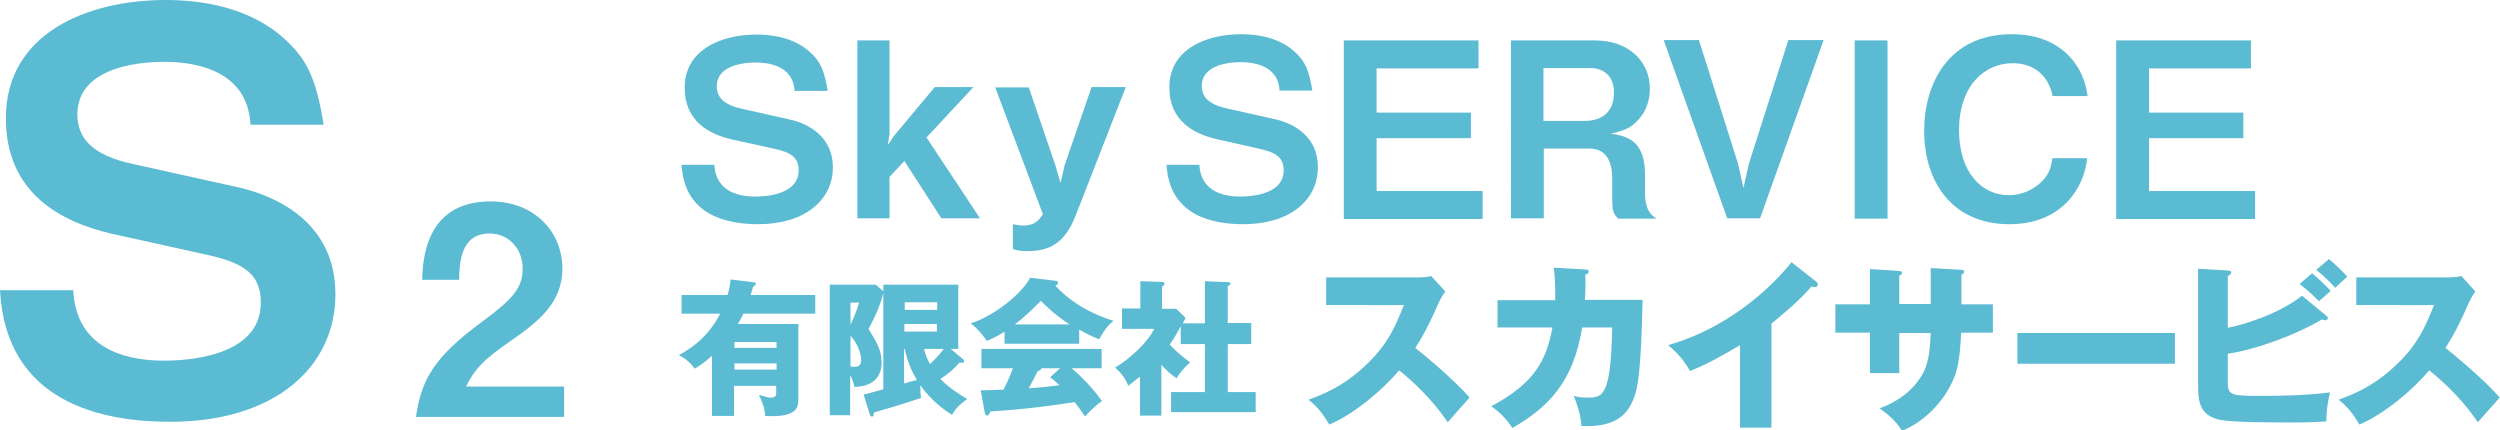
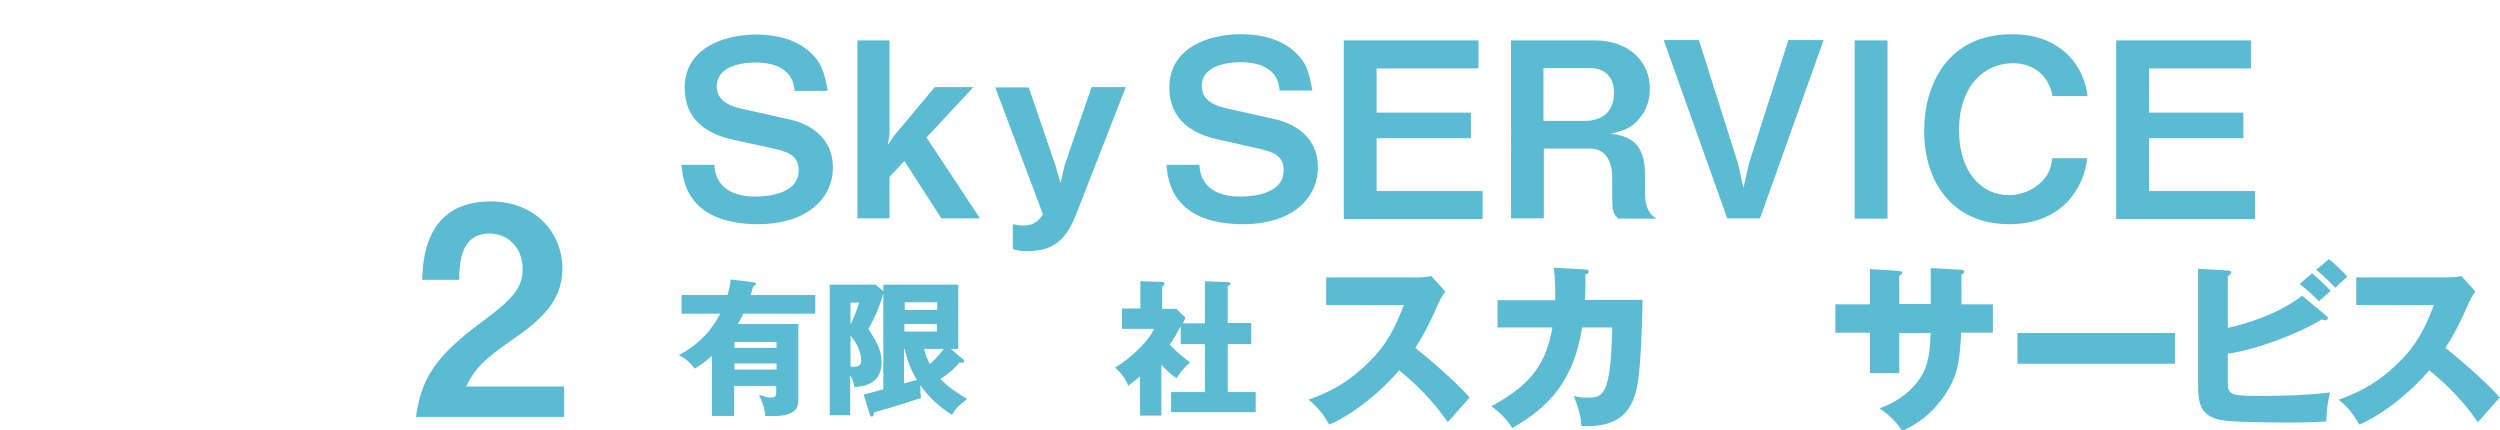
<svg xmlns="http://www.w3.org/2000/svg" version="1.1" id="レイヤー_1" x="0px" y="0px" viewBox="0 0 723.7 124.6" style="enable-background:new 0 0 723.7 124.6;" xml:space="preserve">
  <style type="text/css">
	.st0{fill:#5BBBD3;}
</style>
  <g>
    <g>
      <path class="st0" d="M219.5,64.9c-8.8,0-21.4-2.4-22.2-17.2h9.5c0.4,8.3,8,9.2,11.8,9.2c2.4,0,12.6-0.3,12.6-7.6    c0-3.7-2.3-5.2-6.9-6.2L212,40.4c-6.6-1.5-13.8-5.2-13.8-15c0-11.1,10.7-15.4,20.8-15.4c4.3,0,10.8,0.8,15.5,5.1    c3,2.7,4.1,5.2,5.1,11.2H230c-0.4-7.8-8.6-8.2-11.2-8.2c-1.7,0-11.3,0.1-11.3,6.9c0,3,1.8,5.3,7.3,6.5l13.4,3    c4,0.8,12.9,3.9,12.9,14C241.1,57.8,233.1,64.9,219.5,64.9z" />
      <path class="st0" d="M272.5,63.2l-10.7-16.6l-4.3,4.6v12h-9.3V11.7h9.3v27.1L257,42l1.9-2.8l11.7-14h11.2l-13.6,14.6l15.5,23.4    H272.5z" />
      <path class="st0" d="M311.3,62.6c-3.1,7.8-7.5,10.1-13.9,10.1c-2,0-3-0.2-4.2-0.6v-7.2c1.4,0.3,2.3,0.4,3,0.4    c3.4,0,4.7-1.7,5.7-3.3l-13.8-36.7h9.7l7.8,22.8L307,53l1.2-5.2l7.8-22.6h9.9L311.3,62.6z" />
      <path class="st0" d="M359.9,64.9c-8.8,0-21.4-2.4-22.2-17.2h9.5c0.4,8.3,8,9.2,11.8,9.2c2.4,0,12.6-0.3,12.6-7.6    c0-3.7-2.3-5.2-6.9-6.2l-12.4-2.8c-6.6-1.5-13.8-5.2-13.8-15c0-11.1,10.7-15.4,20.8-15.4c4.3,0,10.8,0.8,15.5,5.1    c3,2.7,4.1,5.2,5.1,11.2h-9.5c-0.4-7.8-8.6-8.2-11.2-8.2c-1.7,0-11.3,0.1-11.3,6.9c0,3,1.8,5.3,7.3,6.5l13.4,3    c4,0.8,12.9,3.9,12.9,14C381.5,57.8,373.6,64.9,359.9,64.9z" />
      <path class="st0" d="M389,63.2V11.7h39v8.1h-29.5v12.8h27.3v7.4h-27.3v15.3h30.7v8.1H389z" />
      <path class="st0" d="M468.4,63.2c-1.1-1-1.7-1.8-1.7-5.5v-6.2c0-3.7-1.1-8.5-6.6-8.5h-13.2v20.2h-9.5V11.7h24.3    c9.6,0,15.9,5.9,15.9,14c0,3.4-1.1,6.5-3.2,8.8c-2,2.3-3.7,3.2-8.1,4.2c5,0.7,9.9,2.2,9.9,11.9v5.2c0,5.2,1.9,6.5,3.3,7.5H468.4z     M460.3,19.7h-13.5V35h11.9c5.3,0,8.5-2.8,8.5-8.1C467.3,22.3,464.5,19.7,460.3,19.7z" />
      <path class="st0" d="M509.5,63.2H500l-18.4-51.6h10.2l11.3,35.7l1.6,7.1l1.6-7.1l11.4-35.7h10.2L509.5,63.2z" />
      <path class="st0" d="M536.9,63.2V11.7h9.5v51.6H536.9z" />
      <path class="st0" d="M581.7,64.9c-17.1,0-24.7-12.9-24.7-27c0-13.6,7-28,25.4-28c14.7,0,21,9.7,21.9,17.9h-10.1    c-2-9.5-10.2-9.5-11.6-9.5c-8.1,0-15.5,6.5-15.5,19.4c0,12.1,6.5,18.8,14.4,18.8c3.4,0,6.8-1.3,9.4-3.8c2.3-2.3,2.8-4,3.2-6.9    h10.1C603.3,54.5,596.8,64.9,581.7,64.9z" />
      <path class="st0" d="M612.6,63.2V11.7h39v8.1h-29.5v12.8h27.3v7.4h-27.3v15.3h30.7v8.1H612.6z" />
    </g>
    <g>
-       <path class="st0" d="M49.3,122.1C29.7,122.1,1.7,116.7,0,84h21.2c0.9,18.4,17.7,20.4,26.2,20.4c5.3,0,28.1-0.6,28.1-16.8    c0-8.3-5-11.5-15.4-13.8l-27.6-6.1C17.7,64.3,1.7,56,1.7,34.2C1.7,9.6,25.4,0,47.9,0c9.6,0,24,1.7,34.5,11.3    c6.6,6,9.1,11.5,11.3,24.8H72.5c-0.8-17.3-19.1-18.2-25-18.2c-3.8,0-25.1,0.3-25.1,15.2c0,6.6,3.9,11.8,16.2,14.4l29.8,6.6    c8.8,1.9,28.7,8.6,28.7,31.1C97.1,106.2,79.6,122.1,49.3,122.1z" />
-     </g>
+       </g>
    <g>
      <path class="st0" d="M120.4,120.8c1.5-10.9,5.3-17.5,19.2-27.7c9-6.6,11.7-9.9,11.7-15.3c0-5.8-4-10.2-9.6-10.2    c-8.5,0-8.7,8.8-8.8,13.4h-10.7c0.2-5.5,0.8-22.7,19.8-22.7c12.6,0,20.8,8.7,20.8,19.5c0,9.8-7,15.4-15,20.9    c-8.2,5.7-10.3,8.1-12.9,13.2h28.4v8.8H120.4z" />
    </g>
    <g>
      <path class="st0" d="M218,81.7c0.5,0,0.8,0.1,0.8,0.5c0,0.3-0.2,0.4-0.8,0.8c-0.2,0.8-0.4,1.4-0.7,2.4H236v5.4h-20.8    c-0.8,1.7-1.3,2.5-1.6,3h17.5v21.6c0,2.2,0,5.6-9.6,5c0-2.3-1.3-5-1.8-6.1c2.4,0.7,2.7,0.8,3.3,0.8c1.7,0,1.7-0.7,1.7-1.5v-1.9    h-12.2v8.7h-6.4V103c-2.3,2.1-3.8,3-5,3.7c-1.7-2.2-3-3.1-4.6-3.9c5.3-2.8,9.1-6.5,12-12h-11.2v-5.4h13.3c0.6-1.9,0.8-3.4,0.9-4.5    L218,81.7z M224.8,100.7V99h-12.2v1.7H224.8z M212.6,105.2v1.8h12.2v-1.8H212.6z" />
      <path class="st0" d="M278.8,104c0.1,0.1,0.3,0.3,0.3,0.6c0,0.3-0.3,0.4-0.6,0.4h-0.8c-1.8,2.1-3.7,3.6-5.5,4.7    c2.7,2.8,6.3,4.9,7.8,5.8c-2.9,2.1-3.7,3.3-4.4,4.6c-1.9-1.2-5.9-3.9-9.2-8.6c0,1.7,0.1,2.8,0.2,3.7c-4.9,1.7-12.5,3.9-13.6,4.2    c-0.1,0.8-0.2,1.2-0.6,1.2c-0.3,0-0.5-0.3-0.6-0.6l-1.8-5.8c0.7-0.1,3.8-1,5.7-1.5V84.9c-1.4,5.3-3.6,9-4.3,10.3    c2.5,4,3.8,6.3,3.8,9.7c0,6.2-5.2,7.1-7.9,7.1c-0.1-0.7-0.3-1.9-1.2-3.4v11.6h-5.9V82.4h13.3l2.2,1.9v-1.9h21.7V101h-2.2    L278.8,104z M246.2,87.7V94c1.5-3.1,2.2-5.4,2.5-6.4H246.2z M246.2,106.1c0.3,0,0.6,0.1,1,0.1c2,0,2.1-1.3,2.1-1.9    c0-0.5-0.2-4-3.1-7.1V106.1z M271.3,89.7v-2.2h-9.4v2.2H271.3z M261.8,93.8V96h9.4v-2.2H261.8z M261.8,111c1.7-0.5,1.9-0.6,3.6-1    c-1.1-1.9-2.7-5-3.5-9h-0.2V111z M267.5,101c0.4,1.9,1,3,1.7,4.4c1.9-1.7,3.4-3.6,4-4.4H267.5z" />
-       <path class="st0" d="M312.2,99.5h-21.4V96c-0.8,0.6-2.5,1.5-5.1,2.7c-0.5-0.7-2.3-3.3-4.7-5.1c6.4-1.9,14.8-8.5,17.2-13.2l7.5,0.9    c0.3,0,0.6,0.2,0.6,0.6c0,0.5-0.6,0.7-0.8,0.8c5.4,5.8,11.8,8.6,16.9,10.2c-2.2,1.4-4.1,5.1-4.2,5.3c-0.9-0.3-3.1-1.2-5.8-2.8    V99.5z M283.9,113c1.2,0,2.9-0.1,6.6-0.2c1.6-3.1,2.3-5.1,2.7-6.2h-9.1V101h34.8v5.6h-8.7c4.7,3.9,7.7,8,8.8,9.5    c-2.6,1.8-4.4,3.9-4.9,4.5c-0.6-0.9-1.5-2.3-3-4.2c-4.9,0.8-14.3,2.1-24.4,2.7c-0.3,0.8-0.5,1.2-1,1.2c-0.3,0-0.5-0.4-0.6-0.7    L283.9,113z M309.6,93.9c-4.2-2.7-7.2-5.7-8.3-6.8c-2.5,2.5-5.1,5-7.5,6.8H309.6z M306.9,106.6h-5.5c0,0.4-0.1,0.6-1,0.8    c-0.8,1.7-1.7,3.3-2.6,5c4.3-0.3,6.8-0.6,8.9-0.9c-1.2-1.1-1.9-1.7-2.7-2.3L306.9,106.6z" />
      <path class="st0" d="M348.8,93.5V81.4l6.9,0.3c0.2,0,0.5,0.1,0.5,0.4c0,0.4-0.4,0.6-0.8,0.7v10.7h6.8v6.1h-6.8v13.9h8.1v5.8H339    v-5.8h9.8V99.6h-7v-5.2c-1.4,2.5-1.8,3.5-3.2,5.3c2.2,2.5,5,4.5,5.9,5.2c-1.5,1.3-3.2,3.3-3.9,4.6c-1.8-1.2-2.8-2.2-4.4-3.9v14.7    H330V109c-1.8,1.4-2.4,1.9-3.4,2.7c-0.8-2.2-2.2-3.9-3.8-5.3c4.5-2.6,9.8-7.8,11.3-11.2h-9.3v-5.9h5.3v-7.9l6.3,0.2    c0.3,0,0.7,0.1,0.7,0.6c0,0.2-0.2,0.4-0.7,0.8v6.4h4.1l2.7,2.6c-0.1,0.3-0.7,1.4-0.8,1.6H348.8z" />
      <path class="st0" d="M383.9,88.2v-7.9h26.8c0.8,0,2.7-0.1,3.6-0.4l4.1,4.5c-0.4,0.5-1.2,1.6-2,3.4c-1.9,4.4-4,8.8-6.7,12.9    c2.2,1.7,11.8,9.7,15.7,14.4c-1.7,2-4.6,5.1-6.3,7.1c-1.9-2.7-6.3-8.8-14.1-15c-5,6-13.3,12.8-20.2,15.7c-2-3.3-3.1-4.8-6-7.2    c6.8-2.4,12-5.5,17.1-10.5c6-5.8,8.1-10.9,10.5-16.9H383.9z" />
      <path class="st0" d="M458.9,78c0.7,0.1,1,0.1,1,0.6c0,0.6-0.6,0.8-1,0.9c0.1,1.6,0.1,3.8-0.1,7.3h16.7    c-0.5,22.3-1.5,25.9-2.7,28.9c-1.4,3.2-4.1,8.2-15,7.6c-0.2-2.6-0.6-4.5-2.2-8.7c1,0.3,2,0.5,3.7,0.5c4.6,0,7,0,7.4-20.3H458    c-2.5,15.6-9.6,23-20.2,29.1c-1.4-2.1-3-4.1-6.1-6.3c12.1-6.5,15.9-12.8,17.7-22.8h-15.9v-7.9h16.7c0.1-4.8-0.2-7.7-0.4-9.4    L458.9,78z" />
-       <path class="st0" d="M512.7,123.8h-9V99.9c-4.7,2.8-9.4,5.5-14.5,7.5c-1.5-2.9-3.9-5.5-6.3-7.5c20-5.7,32.5-19.9,35.7-24l7,5.5    c0.3,0.2,0.6,0.5,0.6,1c0,0.5-0.4,0.7-0.8,0.7c-0.3,0-0.5,0-1-0.2c-3.7,4.5-11.3,10.5-11.6,10.8V123.8z" />
      <path class="st0" d="M558.9,77.6l8.9,0.5c0.4,0,0.8,0.2,0.8,0.5c0,0.6-0.5,0.8-0.8,0.9v8.6h9.1v8.2h-9.2    c-0.3,7.9-1.2,10.5-1.6,11.9c-2.4,6.9-8.3,13.6-15.5,16.5c-2-3.3-5.1-5.5-6.5-6.5c9.2-3.3,12.2-9.4,12.9-10.8    c1.5-3.4,1.7-6.8,1.9-11h-9.1V108h-8.5V96.3h-10v-8.2h10V77.9l8.2,0.5c0.5,0.1,1.1,0.1,1.1,0.6c0,0.4-0.4,0.6-0.8,0.8v8.2h9.1    V77.6z" />
      <path class="st0" d="M629.6,96.4v8.9H584v-8.9H629.6z" />
      <path class="st0" d="M673.3,91.3c0.3,0.3,0.6,0.5,0.6,0.8c0,0.3-0.4,0.6-0.8,0.6c-0.3,0-0.4-0.1-1-0.2c-7,4.2-18.9,8.7-27.2,9.9    v8.3c0,3.9,1.3,3.9,10.2,3.9c6.5,0,12.9-0.2,19.4-1c-0.8,3.1-1,5.7-1.1,8.4c-1.9,0.1-4.6,0.3-9.3,0.3c-21,0-22-0.6-24.3-1.8    c-3-1.7-3.5-4.7-3.5-8.8V77.8l8.6,0.5c0.6,0.1,1,0.1,1,0.5c0,0.5-0.5,0.8-1,1.2v14.9c5.7-1.2,15-4.2,21.5-9.3L673.3,91.3z     M669.3,79.1c1.6,1.3,4.3,3.9,5.4,5.1c-0.3,0.3-2.3,2-3.4,3c-0.7-0.7-3.3-3.3-5.6-5L669.3,79.1z M674.2,75    c1.6,1.3,4.3,3.9,5.3,5.1c-0.9,0.8-2.6,2.3-3.5,3.2c-0.6-0.7-3.1-3.3-5.5-5.2L674.2,75z" />
      <path class="st0" d="M682.1,88.2v-7.9h26.8c0.8,0,2.7-0.1,3.6-0.4l4.1,4.5c-0.4,0.5-1.2,1.6-2,3.4c-1.9,4.4-4,8.8-6.7,12.9    c2.2,1.7,11.8,9.7,15.7,14.4c-1.7,2-4.6,5.1-6.3,7.1c-1.9-2.7-6.3-8.8-14.1-15c-5,6-13.3,12.8-20.2,15.7c-2-3.3-3.1-4.8-6-7.2    c6.8-2.4,12-5.5,17.1-10.5c6-5.8,8.1-10.9,10.5-16.9H682.1z" />
    </g>
  </g>
</svg>